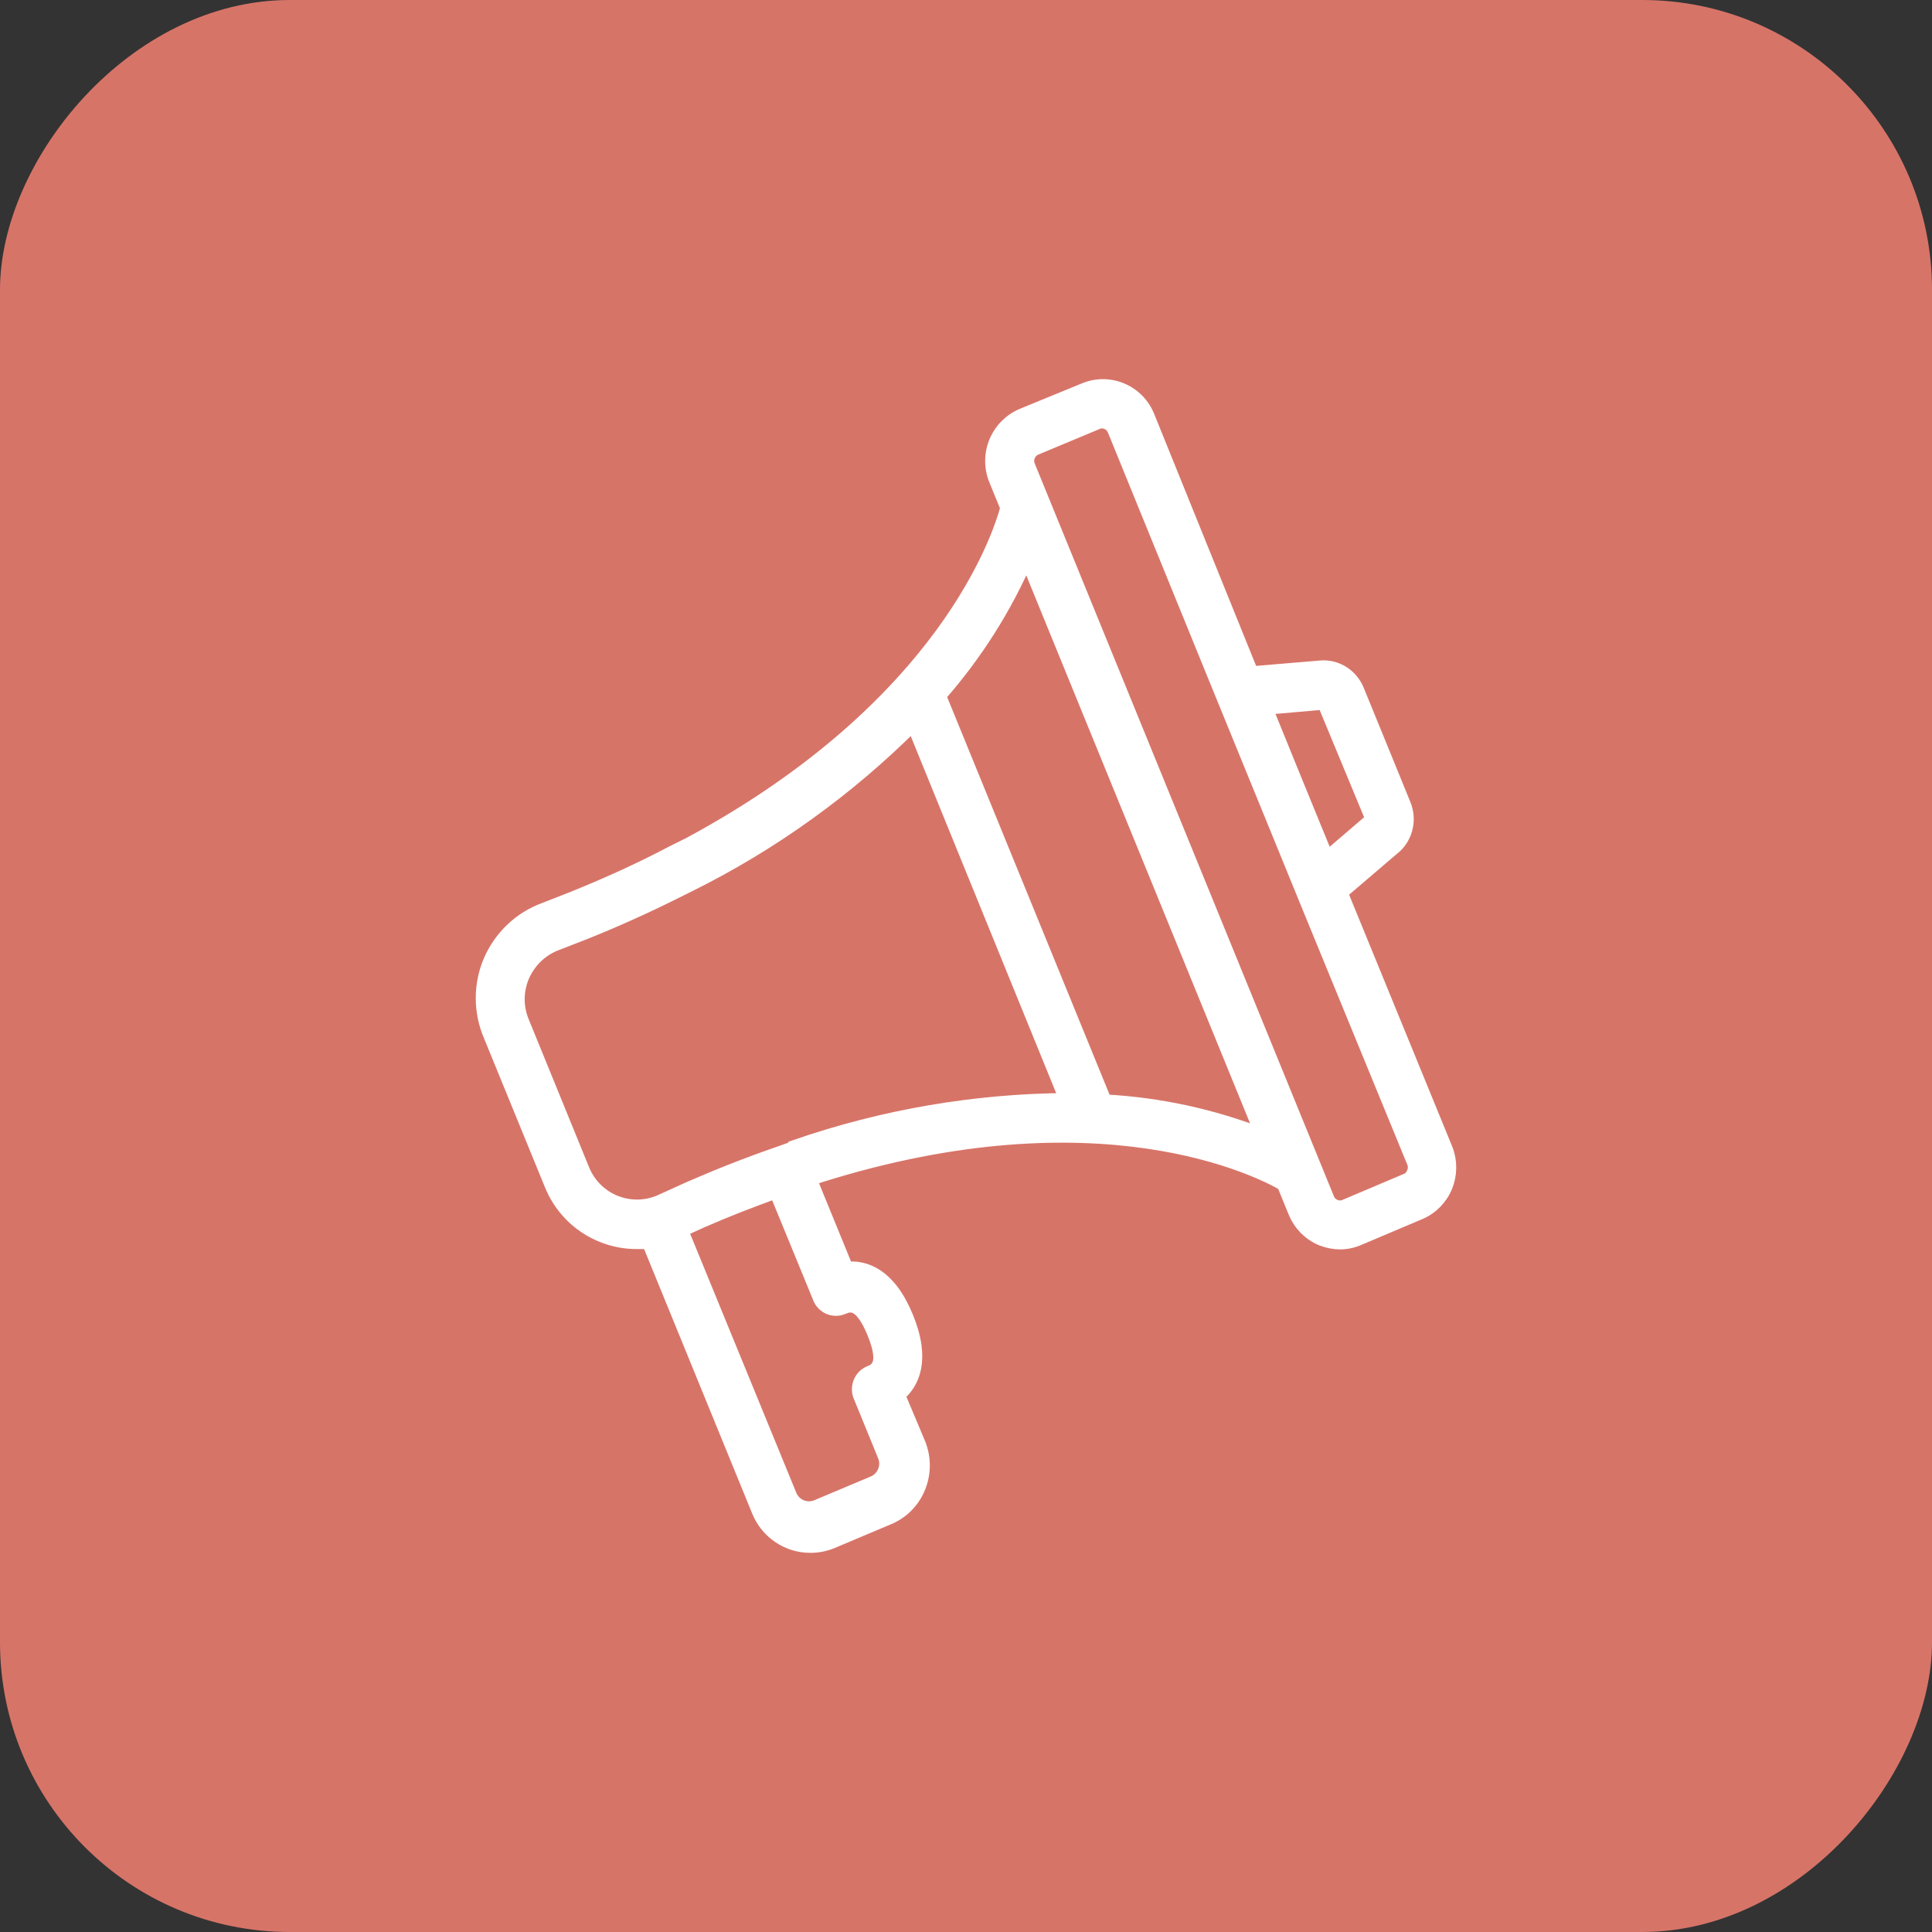
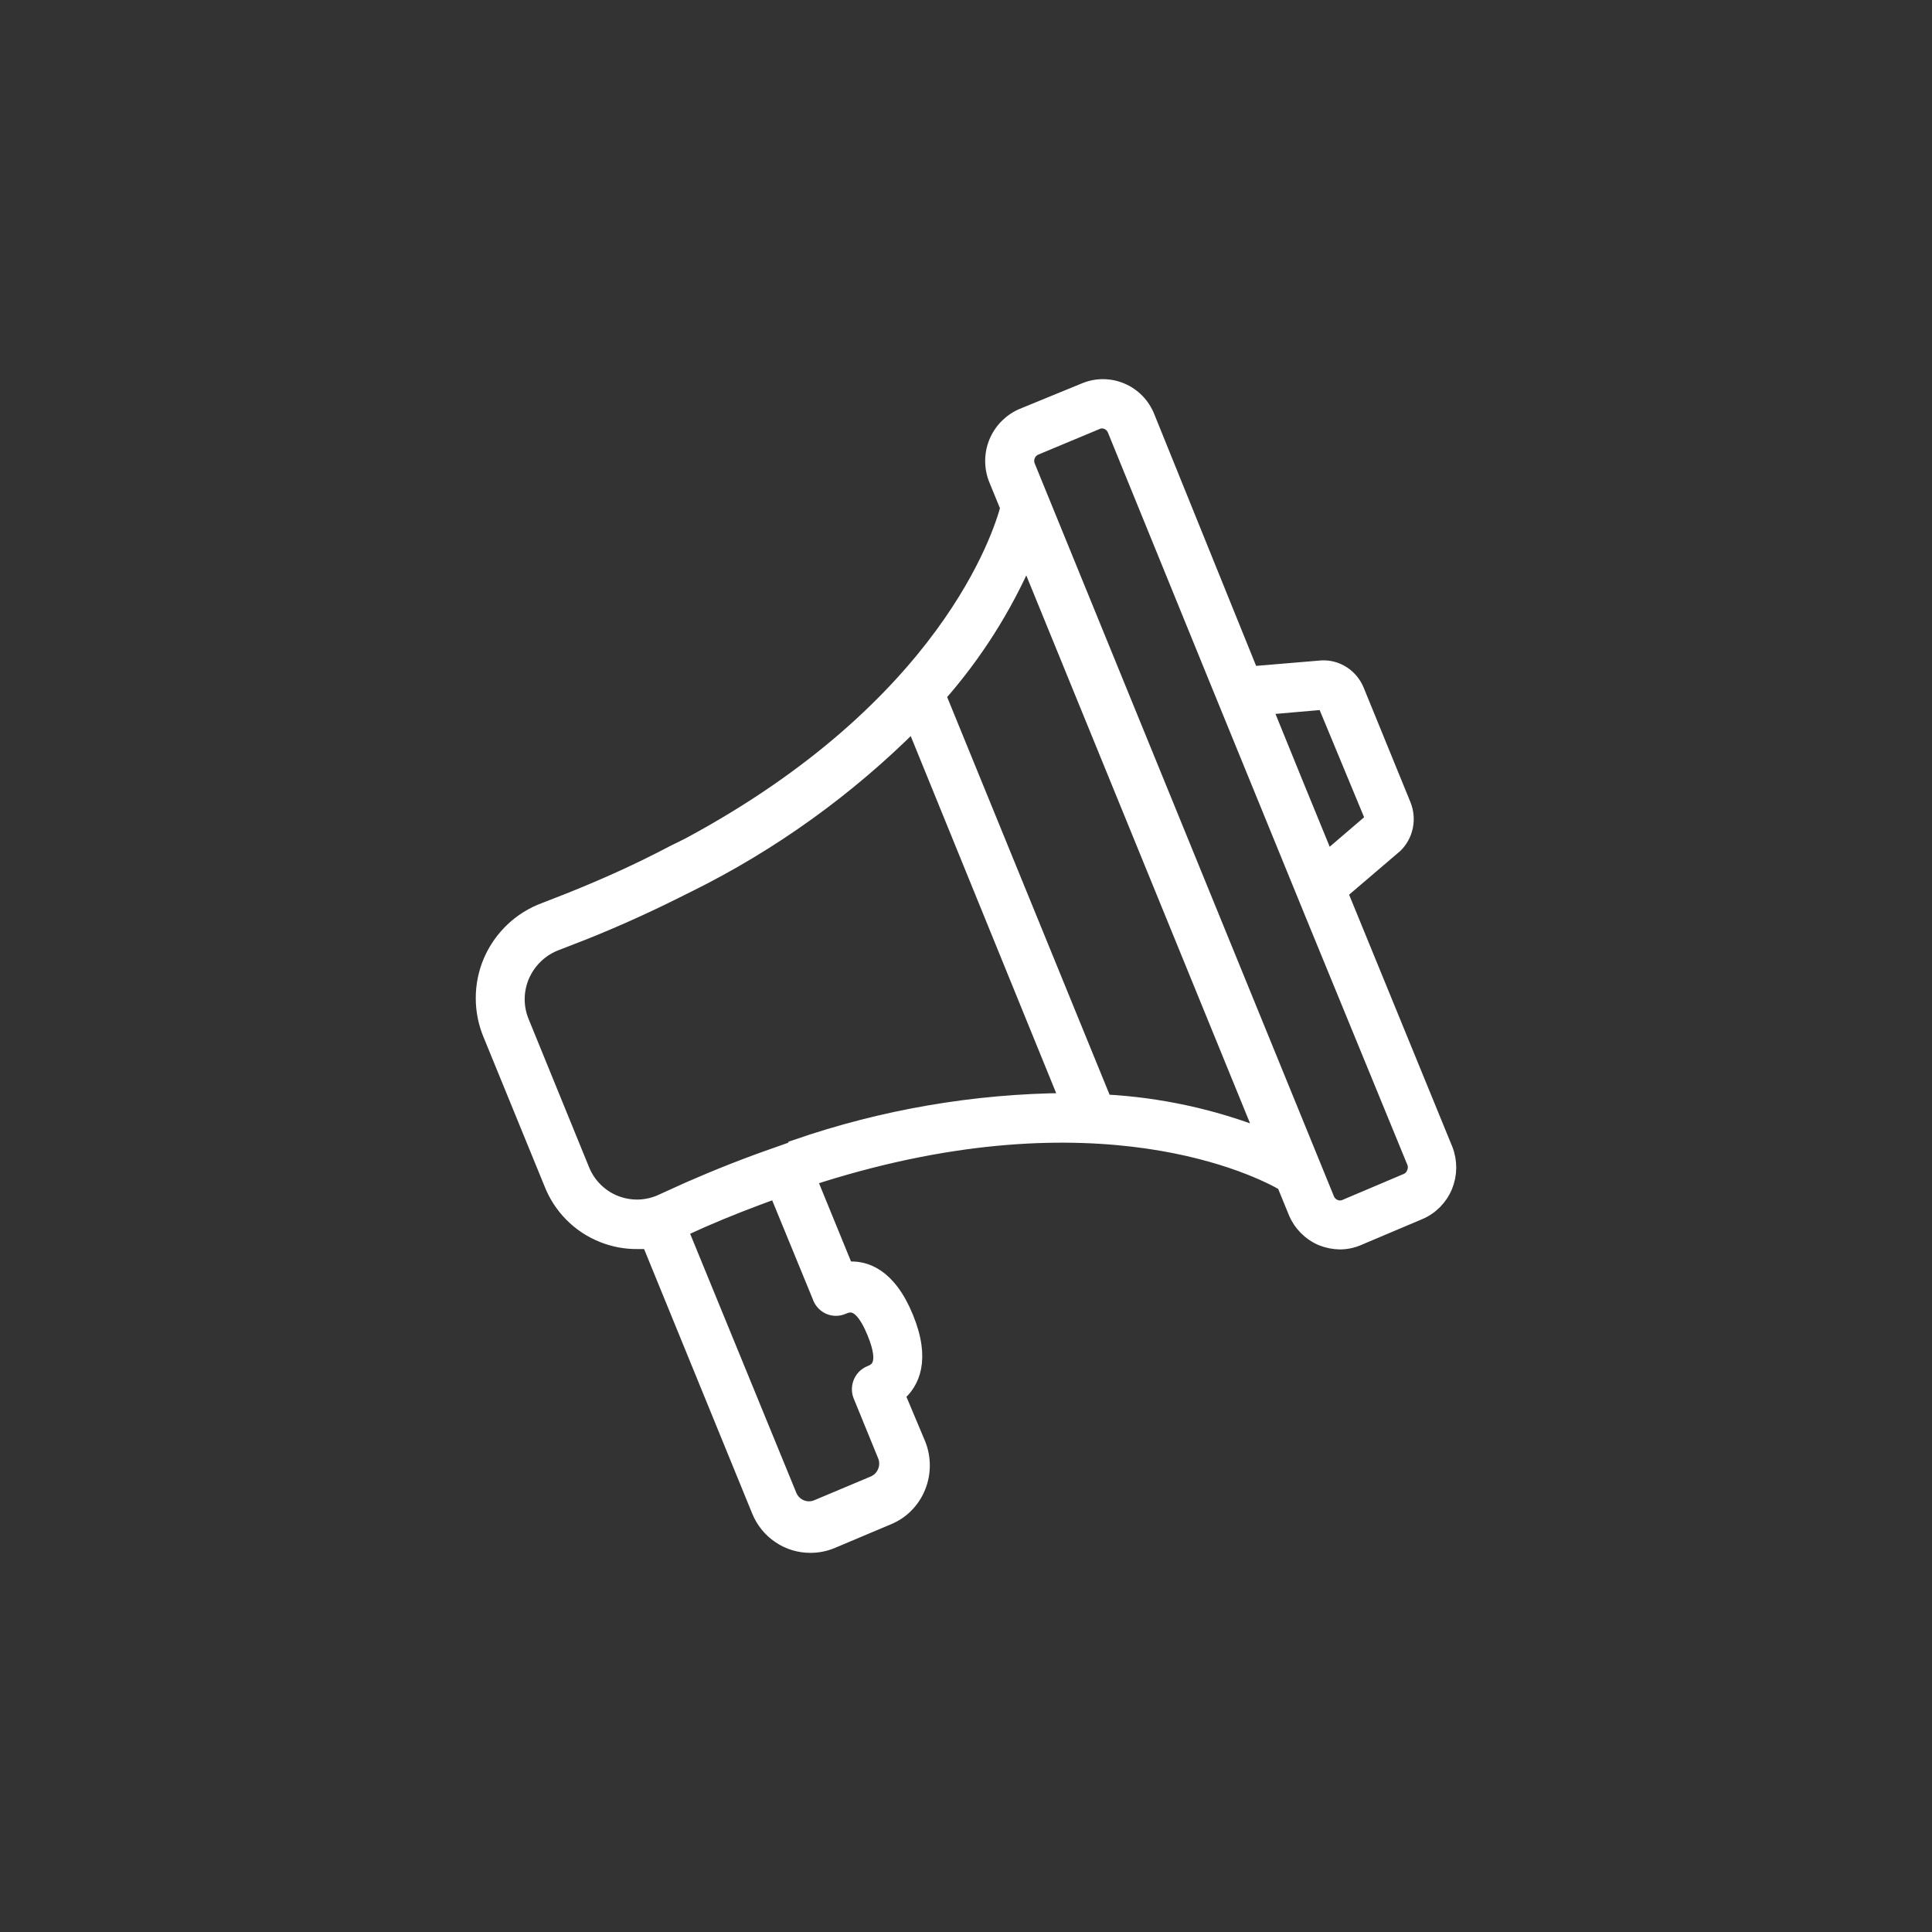
<svg xmlns="http://www.w3.org/2000/svg" width="40" height="40" viewBox="0 0 40 40" fill="none">
  <rect x="0" y="0" width="40" height="40" fill="#333333" stroke="none" />
-   <rect width="40" height="40" rx="6" transform="matrix(-1 0 0 1 40 0)" fill="#D77468" />
  <path d="M29.929 23.797L27.752 18.48L28.891 17.507C28.999 17.401 29.074 17.263 29.104 17.113C29.135 16.963 29.12 16.807 29.063 16.665L28.093 14.29C28.034 14.148 27.934 14.027 27.806 13.943C27.678 13.859 27.529 13.817 27.377 13.822L25.909 13.945L23.761 8.636C23.712 8.511 23.639 8.397 23.546 8.301C23.453 8.206 23.342 8.129 23.219 8.078C23.097 8.026 22.965 8 22.833 8C22.7 8 22.569 8.028 22.447 8.08L21.172 8.603C20.926 8.706 20.729 8.903 20.625 9.152C20.573 9.276 20.547 9.409 20.547 9.544C20.547 9.679 20.573 9.812 20.625 9.936L20.861 10.513C20.711 11.08 19.587 14.624 14.274 17.485L13.916 17.663C13.225 18.027 12.538 18.335 11.815 18.626L11.277 18.836C11.029 18.927 10.802 19.067 10.61 19.249C10.417 19.432 10.263 19.652 10.157 19.897C10.053 20.139 10 20.401 10 20.665C10 20.929 10.053 21.19 10.157 21.433L11.406 24.487C11.501 24.734 11.645 24.959 11.83 25.146C12.015 25.334 12.237 25.48 12.48 25.576C12.708 25.667 12.951 25.713 13.196 25.71C13.279 25.71 13.357 25.71 13.436 25.71L15.71 31.274C15.796 31.49 15.945 31.675 16.137 31.804C16.328 31.934 16.553 32.002 16.784 32C16.933 32 17.081 31.97 17.22 31.913L18.391 31.419C18.531 31.361 18.659 31.276 18.765 31.167C18.872 31.058 18.957 30.929 19.014 30.787C19.13 30.501 19.13 30.18 19.014 29.894L18.588 28.881C18.889 28.63 19.121 28.154 18.763 27.279C18.405 26.404 17.911 26.23 17.521 26.273L16.758 24.407L16.973 24.334C22.755 22.519 26.081 24.218 26.582 24.509L26.818 25.086C26.868 25.21 26.942 25.323 27.035 25.419C27.129 25.514 27.24 25.59 27.362 25.642C27.483 25.69 27.612 25.716 27.742 25.718C27.876 25.717 28.009 25.689 28.132 25.634L29.385 25.104C29.627 25.003 29.82 24.808 29.922 24.564C30.023 24.319 30.026 24.044 29.929 23.797ZM17.446 27.065C17.585 27.007 17.822 26.909 18.101 27.591C18.38 28.274 18.144 28.372 18.001 28.43C17.919 28.467 17.853 28.534 17.818 28.617C17.782 28.701 17.778 28.795 17.807 28.881L18.319 30.134C18.341 30.187 18.353 30.244 18.353 30.302C18.353 30.36 18.341 30.418 18.319 30.471C18.275 30.578 18.192 30.662 18.087 30.707L16.912 31.201C16.806 31.244 16.687 31.244 16.581 31.199C16.475 31.154 16.391 31.069 16.347 30.961L14.095 25.467L14.528 25.271C15.04 25.046 15.552 24.85 16.071 24.661L16.966 26.84C16.981 26.888 17.006 26.932 17.039 26.97C17.072 27.008 17.112 27.038 17.157 27.06C17.202 27.081 17.251 27.092 17.301 27.093C17.351 27.094 17.4 27.084 17.446 27.065ZM16.472 23.764L16.114 23.891C15.484 24.109 14.875 24.349 14.263 24.617L13.719 24.864C13.567 24.937 13.402 24.978 13.234 24.985C13.066 24.991 12.899 24.962 12.742 24.901C12.589 24.841 12.449 24.75 12.332 24.634C12.214 24.518 12.121 24.379 12.058 24.225L10.812 21.171C10.747 21.019 10.713 20.855 10.713 20.688C10.713 20.522 10.747 20.358 10.812 20.205C10.88 20.049 10.978 19.908 11.101 19.791C11.224 19.674 11.37 19.584 11.528 19.526L12.079 19.312C12.706 19.061 13.304 18.793 13.898 18.499L14.256 18.321C15.976 17.469 17.547 16.339 18.91 14.976L22.089 22.78C20.178 22.794 18.281 23.12 16.472 23.746V23.764ZM22.877 22.827L19.436 14.403C20.188 13.55 20.802 12.582 21.255 11.534L26.149 23.517C25.102 23.108 23.997 22.869 22.877 22.809V22.827ZM27.398 14.544C27.405 14.545 27.412 14.547 27.418 14.552C27.424 14.556 27.428 14.562 27.43 14.57L28.415 16.945C28.415 16.945 28.415 16.974 28.415 16.97L27.47 17.78L26.829 16.215L26.192 14.649L27.398 14.544ZM29.27 24.291C29.256 24.326 29.235 24.359 29.208 24.386C29.181 24.413 29.148 24.433 29.113 24.447L27.853 24.981C27.818 24.996 27.781 25.004 27.744 25.004C27.706 25.004 27.669 24.996 27.634 24.981C27.599 24.966 27.567 24.945 27.539 24.917C27.512 24.89 27.491 24.857 27.477 24.821L21.287 9.66C21.271 9.624 21.263 9.585 21.262 9.546C21.262 9.507 21.269 9.468 21.284 9.432C21.299 9.395 21.32 9.362 21.348 9.335C21.376 9.307 21.409 9.286 21.445 9.271L22.705 8.745C22.739 8.728 22.777 8.719 22.816 8.72C22.873 8.72 22.93 8.739 22.977 8.772C23.024 8.806 23.06 8.853 23.081 8.908L25.153 13.992L27.183 18.96L29.27 24.044C29.288 24.082 29.298 24.125 29.298 24.167C29.298 24.21 29.288 24.252 29.27 24.291Z" fill="white" stroke="white" stroke-width="0.3" />
</svg>